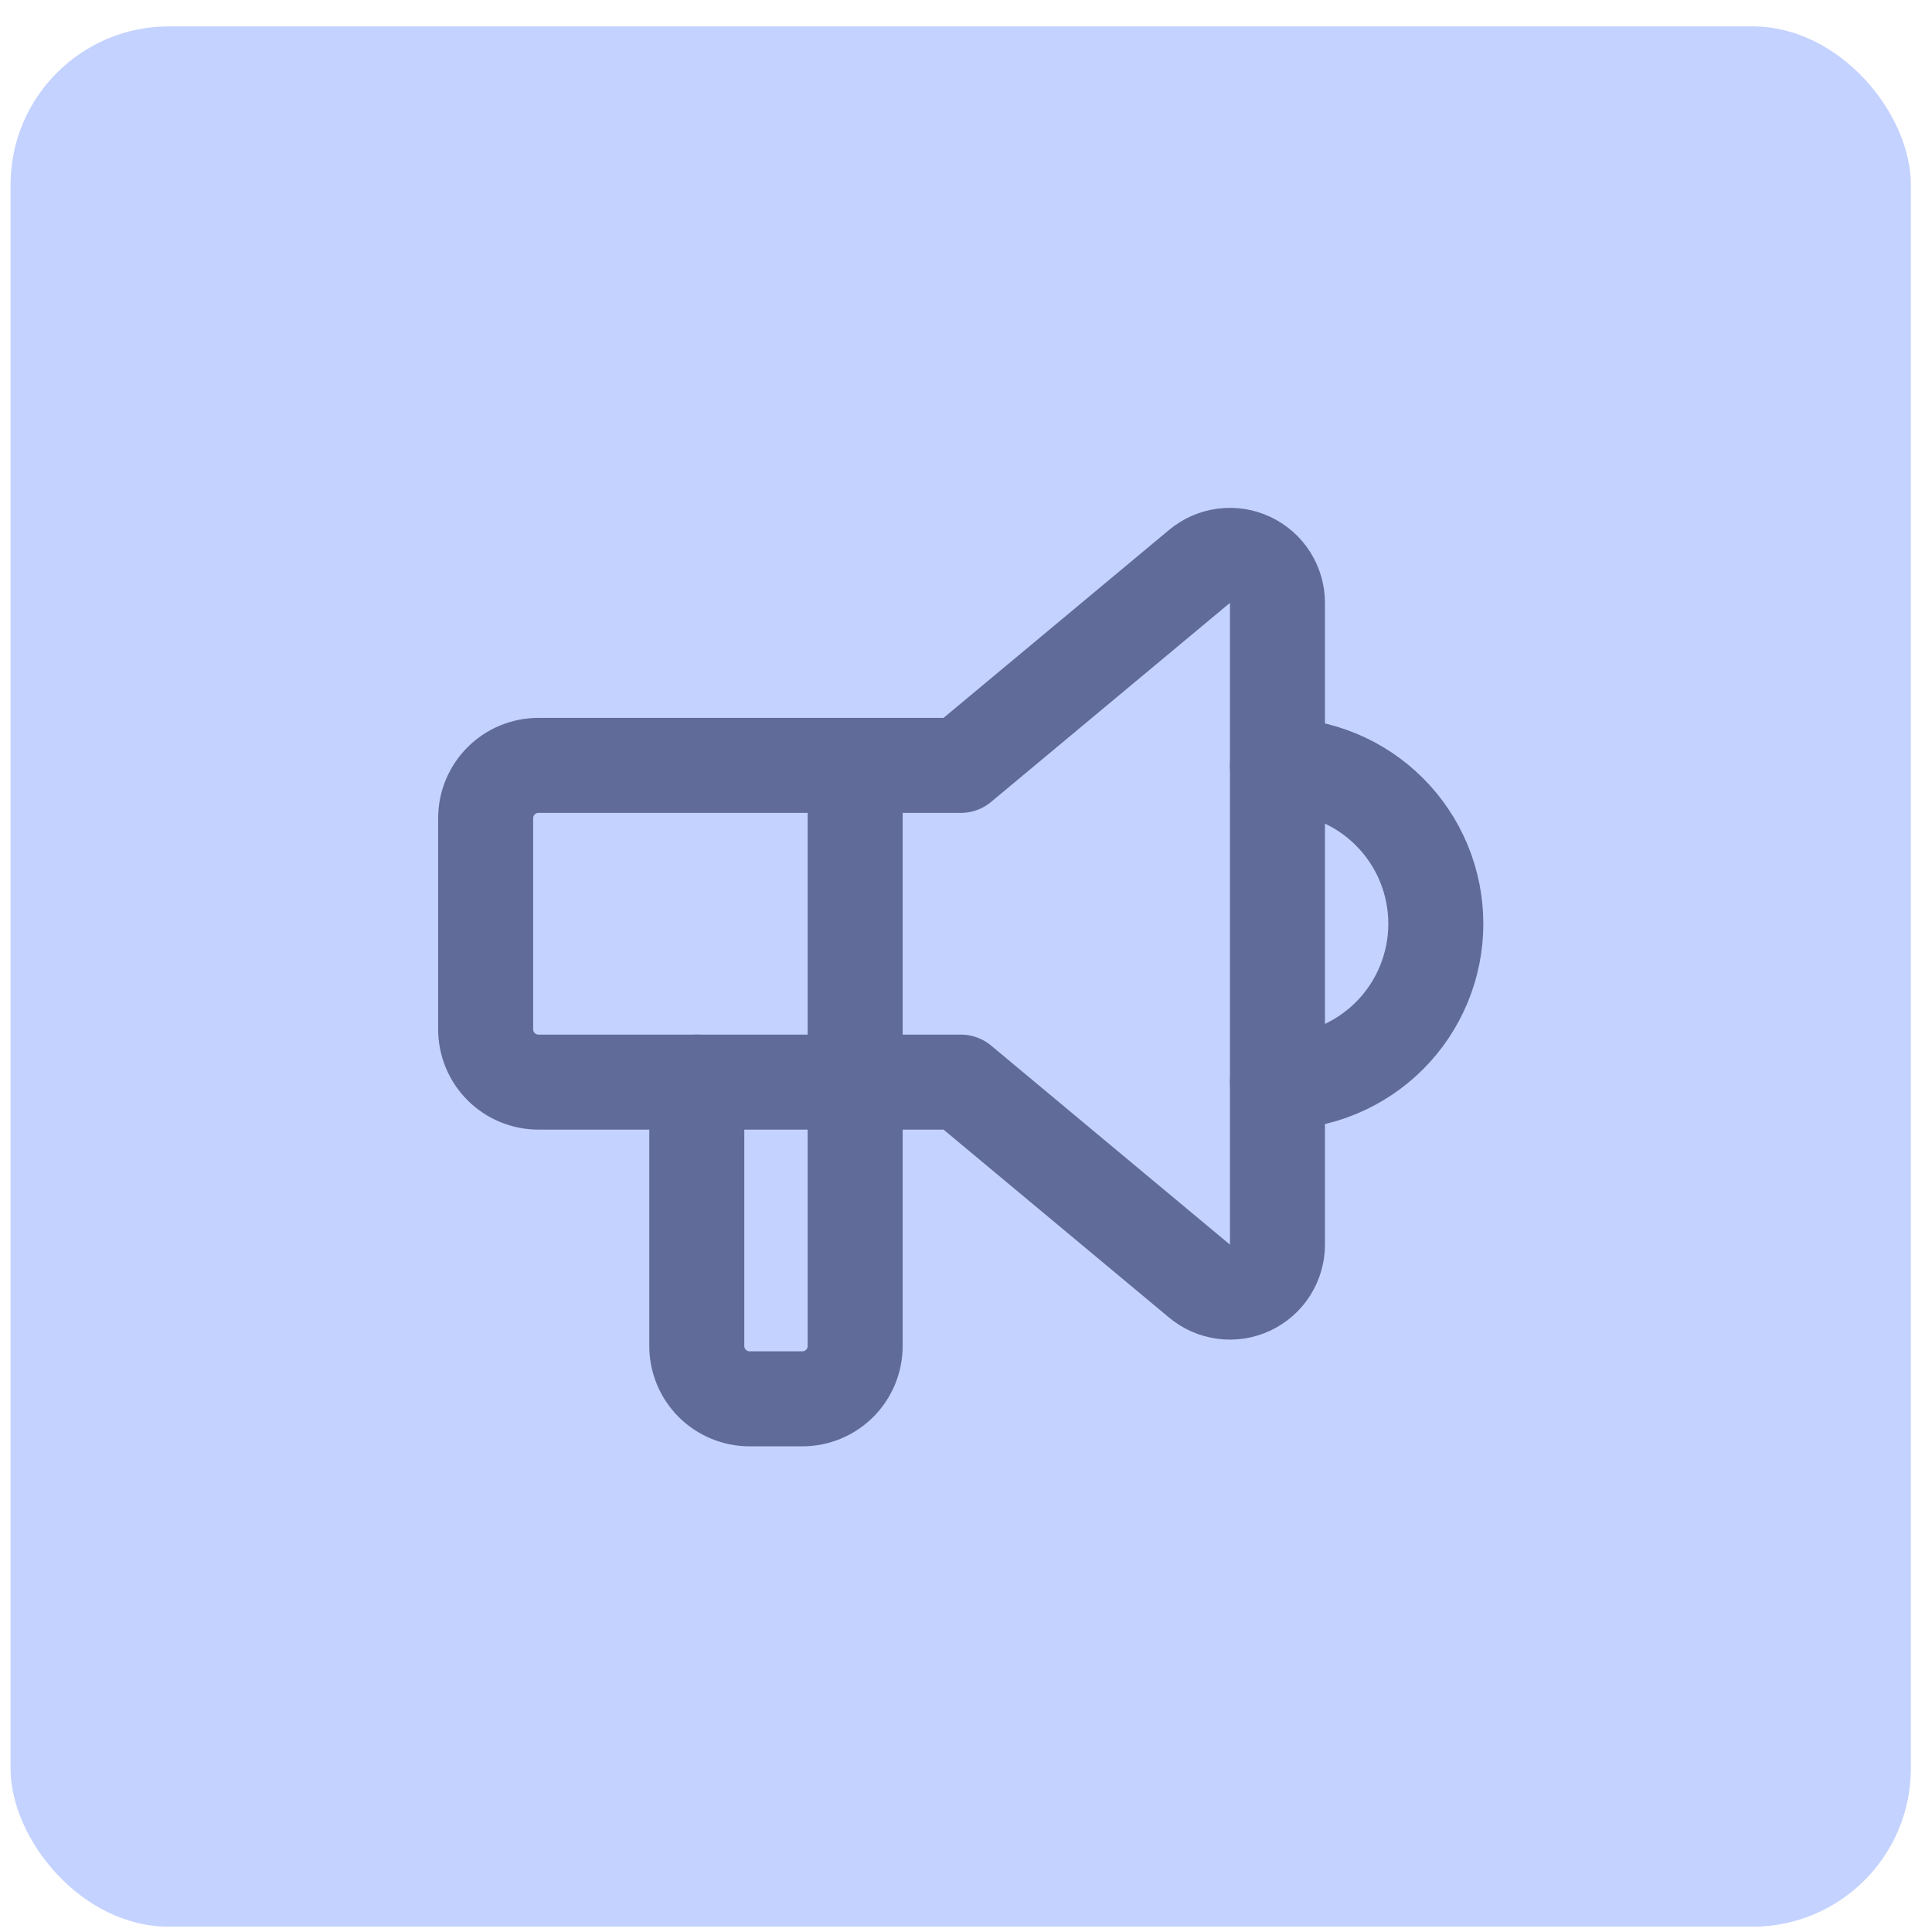
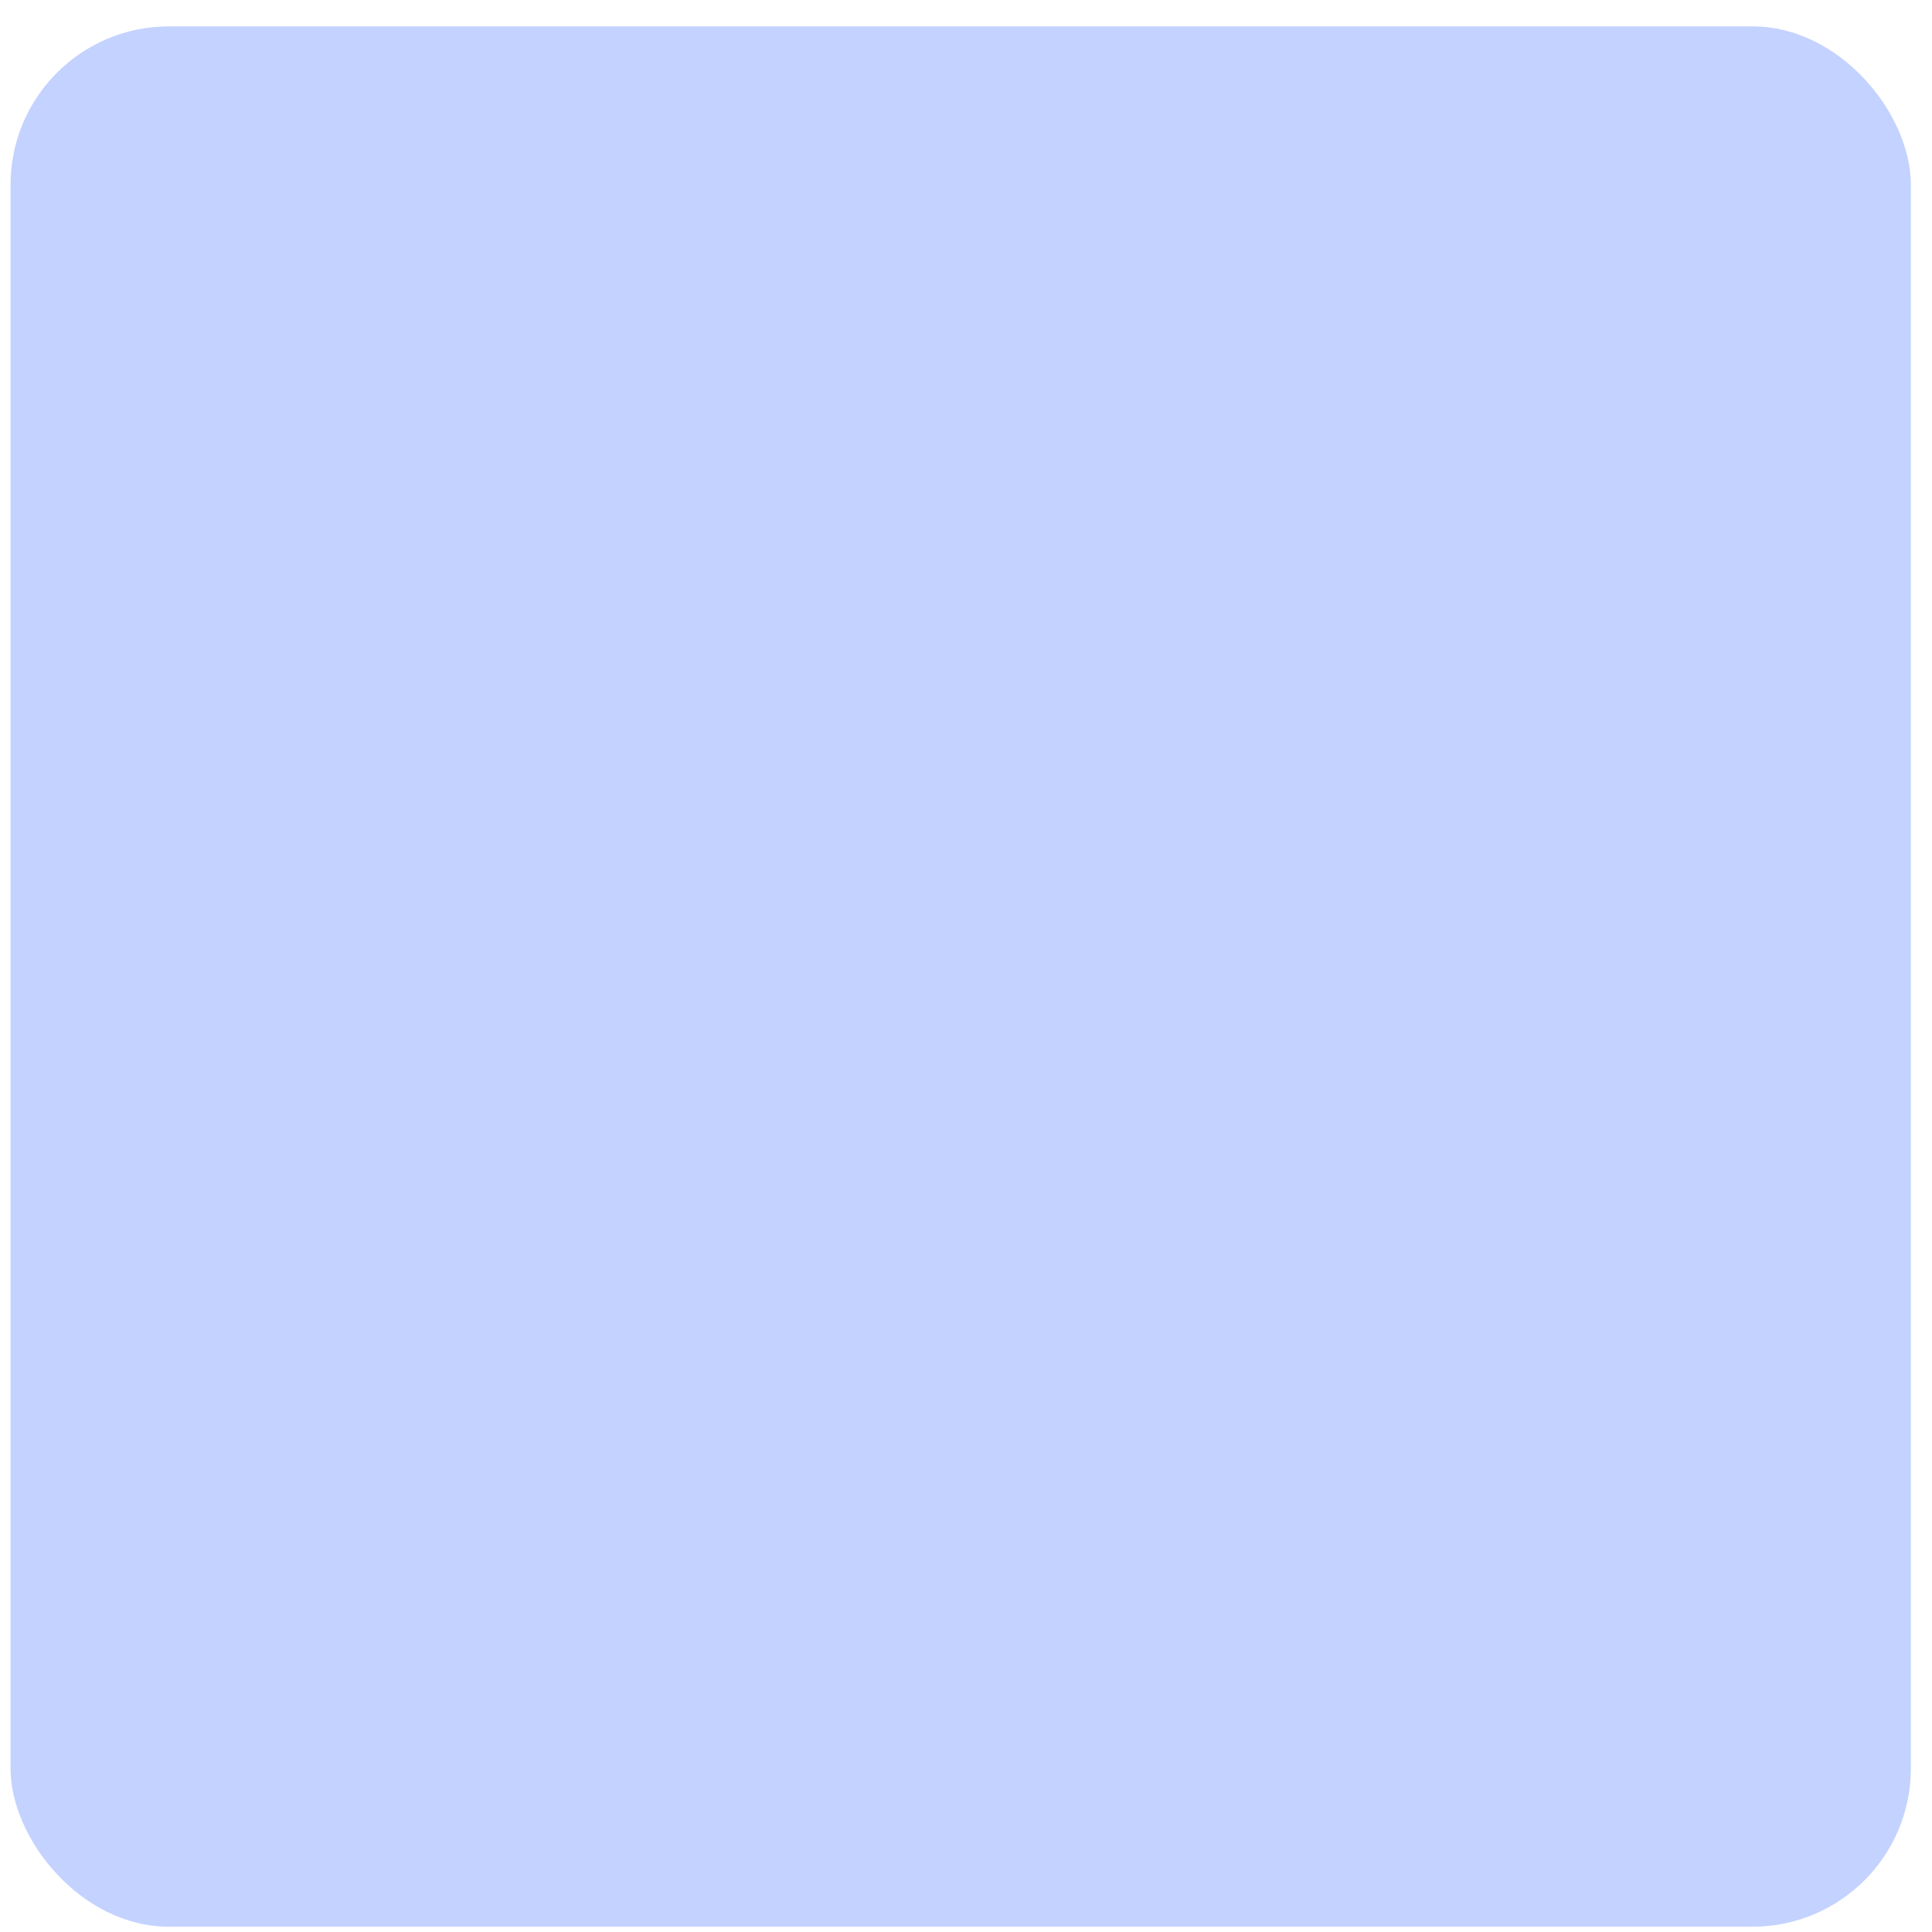
<svg xmlns="http://www.w3.org/2000/svg" width="61" height="61" viewBox="0 0 61 61" fill="none">
  <rect x="0.333" y="0.833" width="60" height="60" rx="5" fill="#C4D2FF" />
  <g clip-path="url(#clip0_2225_303)">
    <path d="M40.334 24.166C41.66 24.166 42.931 24.693 43.869 25.631C44.807 26.568 45.334 27.84 45.334 29.166C45.334 30.492 44.807 31.764 43.869 32.702C42.931 33.639 41.66 34.166 40.334 34.166" stroke="#606B99" stroke-width="3" stroke-linecap="round" stroke-linejoin="round" />
-     <path d="M27 24.166V42.499C27 42.941 26.824 43.365 26.512 43.678C26.199 43.99 25.775 44.166 25.333 44.166H23.667C23.225 44.166 22.801 43.99 22.488 43.678C22.176 43.365 22 42.941 22 42.499V34.166" stroke="#606B99" stroke-width="3" stroke-linecap="round" stroke-linejoin="round" />
-     <path d="M30.334 24.166L37.873 17.883C38.093 17.7 38.359 17.584 38.642 17.547C38.925 17.511 39.212 17.556 39.47 17.677C39.728 17.798 39.947 17.99 40.1 18.231C40.252 18.471 40.334 18.751 40.334 19.036V39.296C40.334 39.581 40.252 39.86 40.1 40.101C39.947 40.342 39.728 40.534 39.47 40.655C39.212 40.776 38.925 40.821 38.642 40.784C38.359 40.748 38.093 40.632 37.873 40.449L30.334 34.166H17C16.558 34.166 16.134 33.99 15.822 33.678C15.509 33.365 15.334 32.941 15.334 32.499V25.833C15.334 25.391 15.509 24.967 15.822 24.654C16.134 24.341 16.558 24.166 17 24.166H30.334Z" stroke="#606B99" stroke-width="3" stroke-linecap="round" stroke-linejoin="round" />
  </g>
  <defs>
    <clipPath id="clip0_2225_303">
-       <rect width="40" height="40" fill="white" transform="translate(10.334 10.833)" />
-     </clipPath>
+       </clipPath>
  </defs>
</svg>